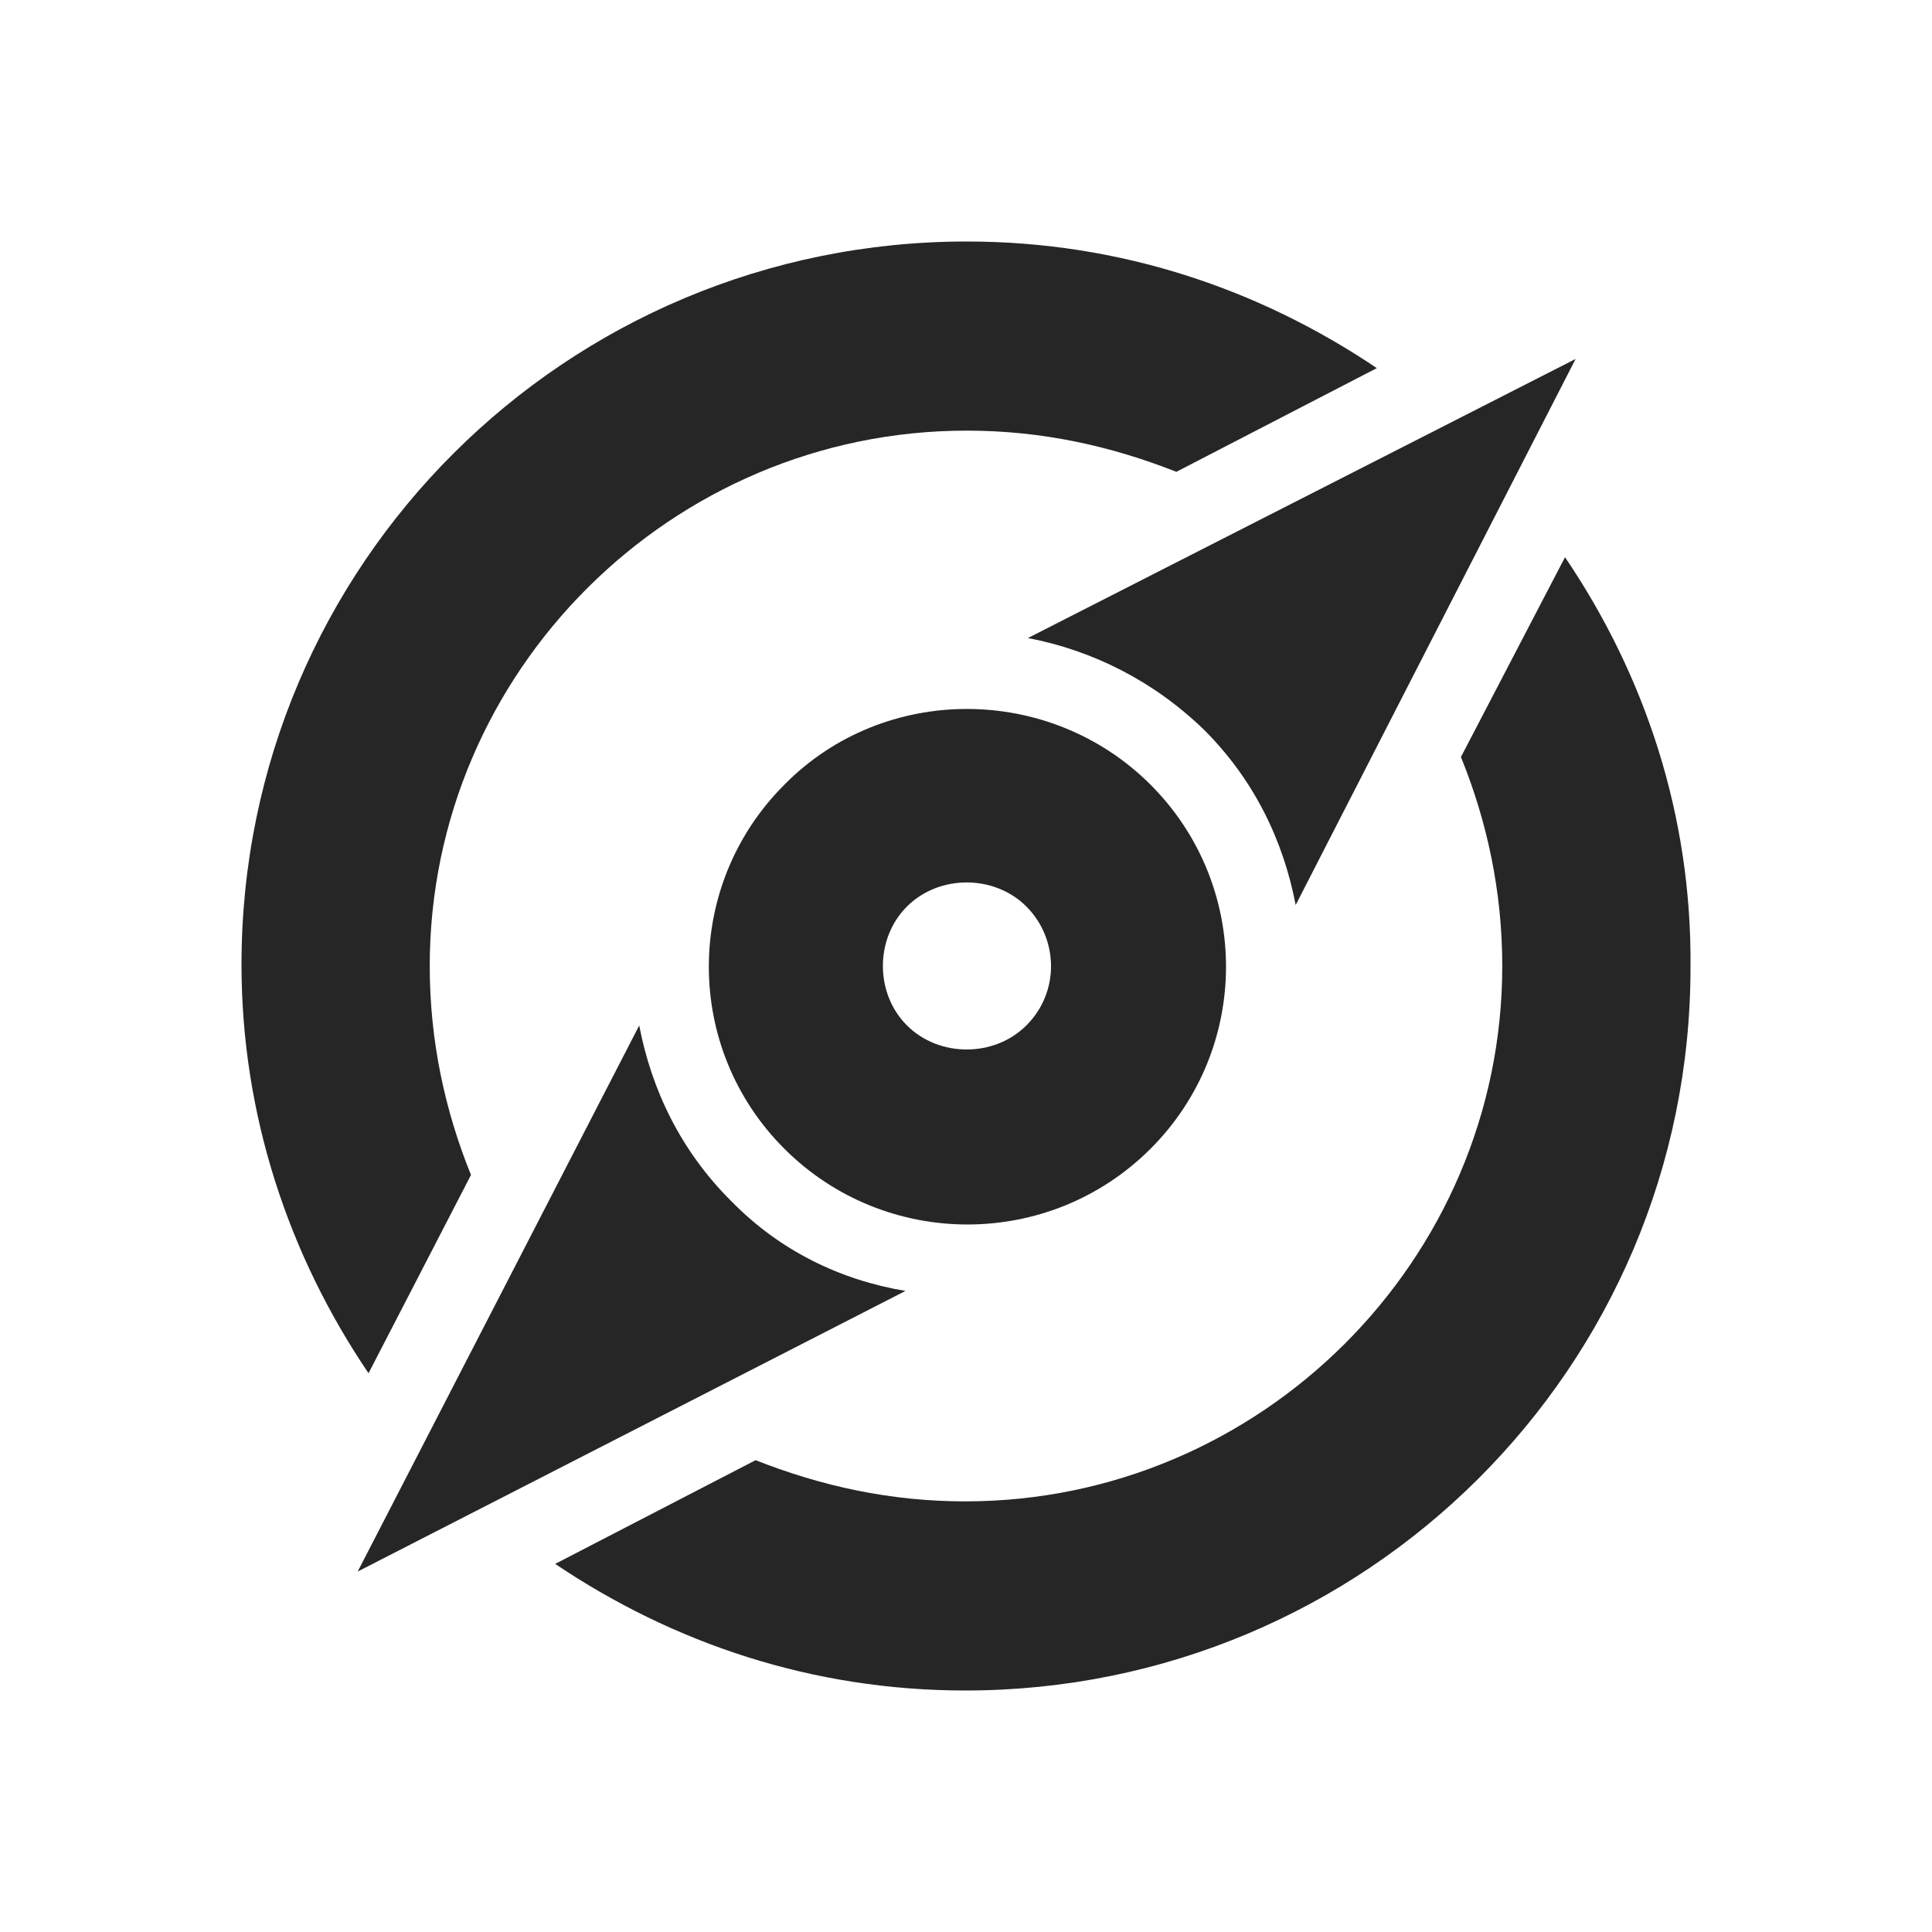
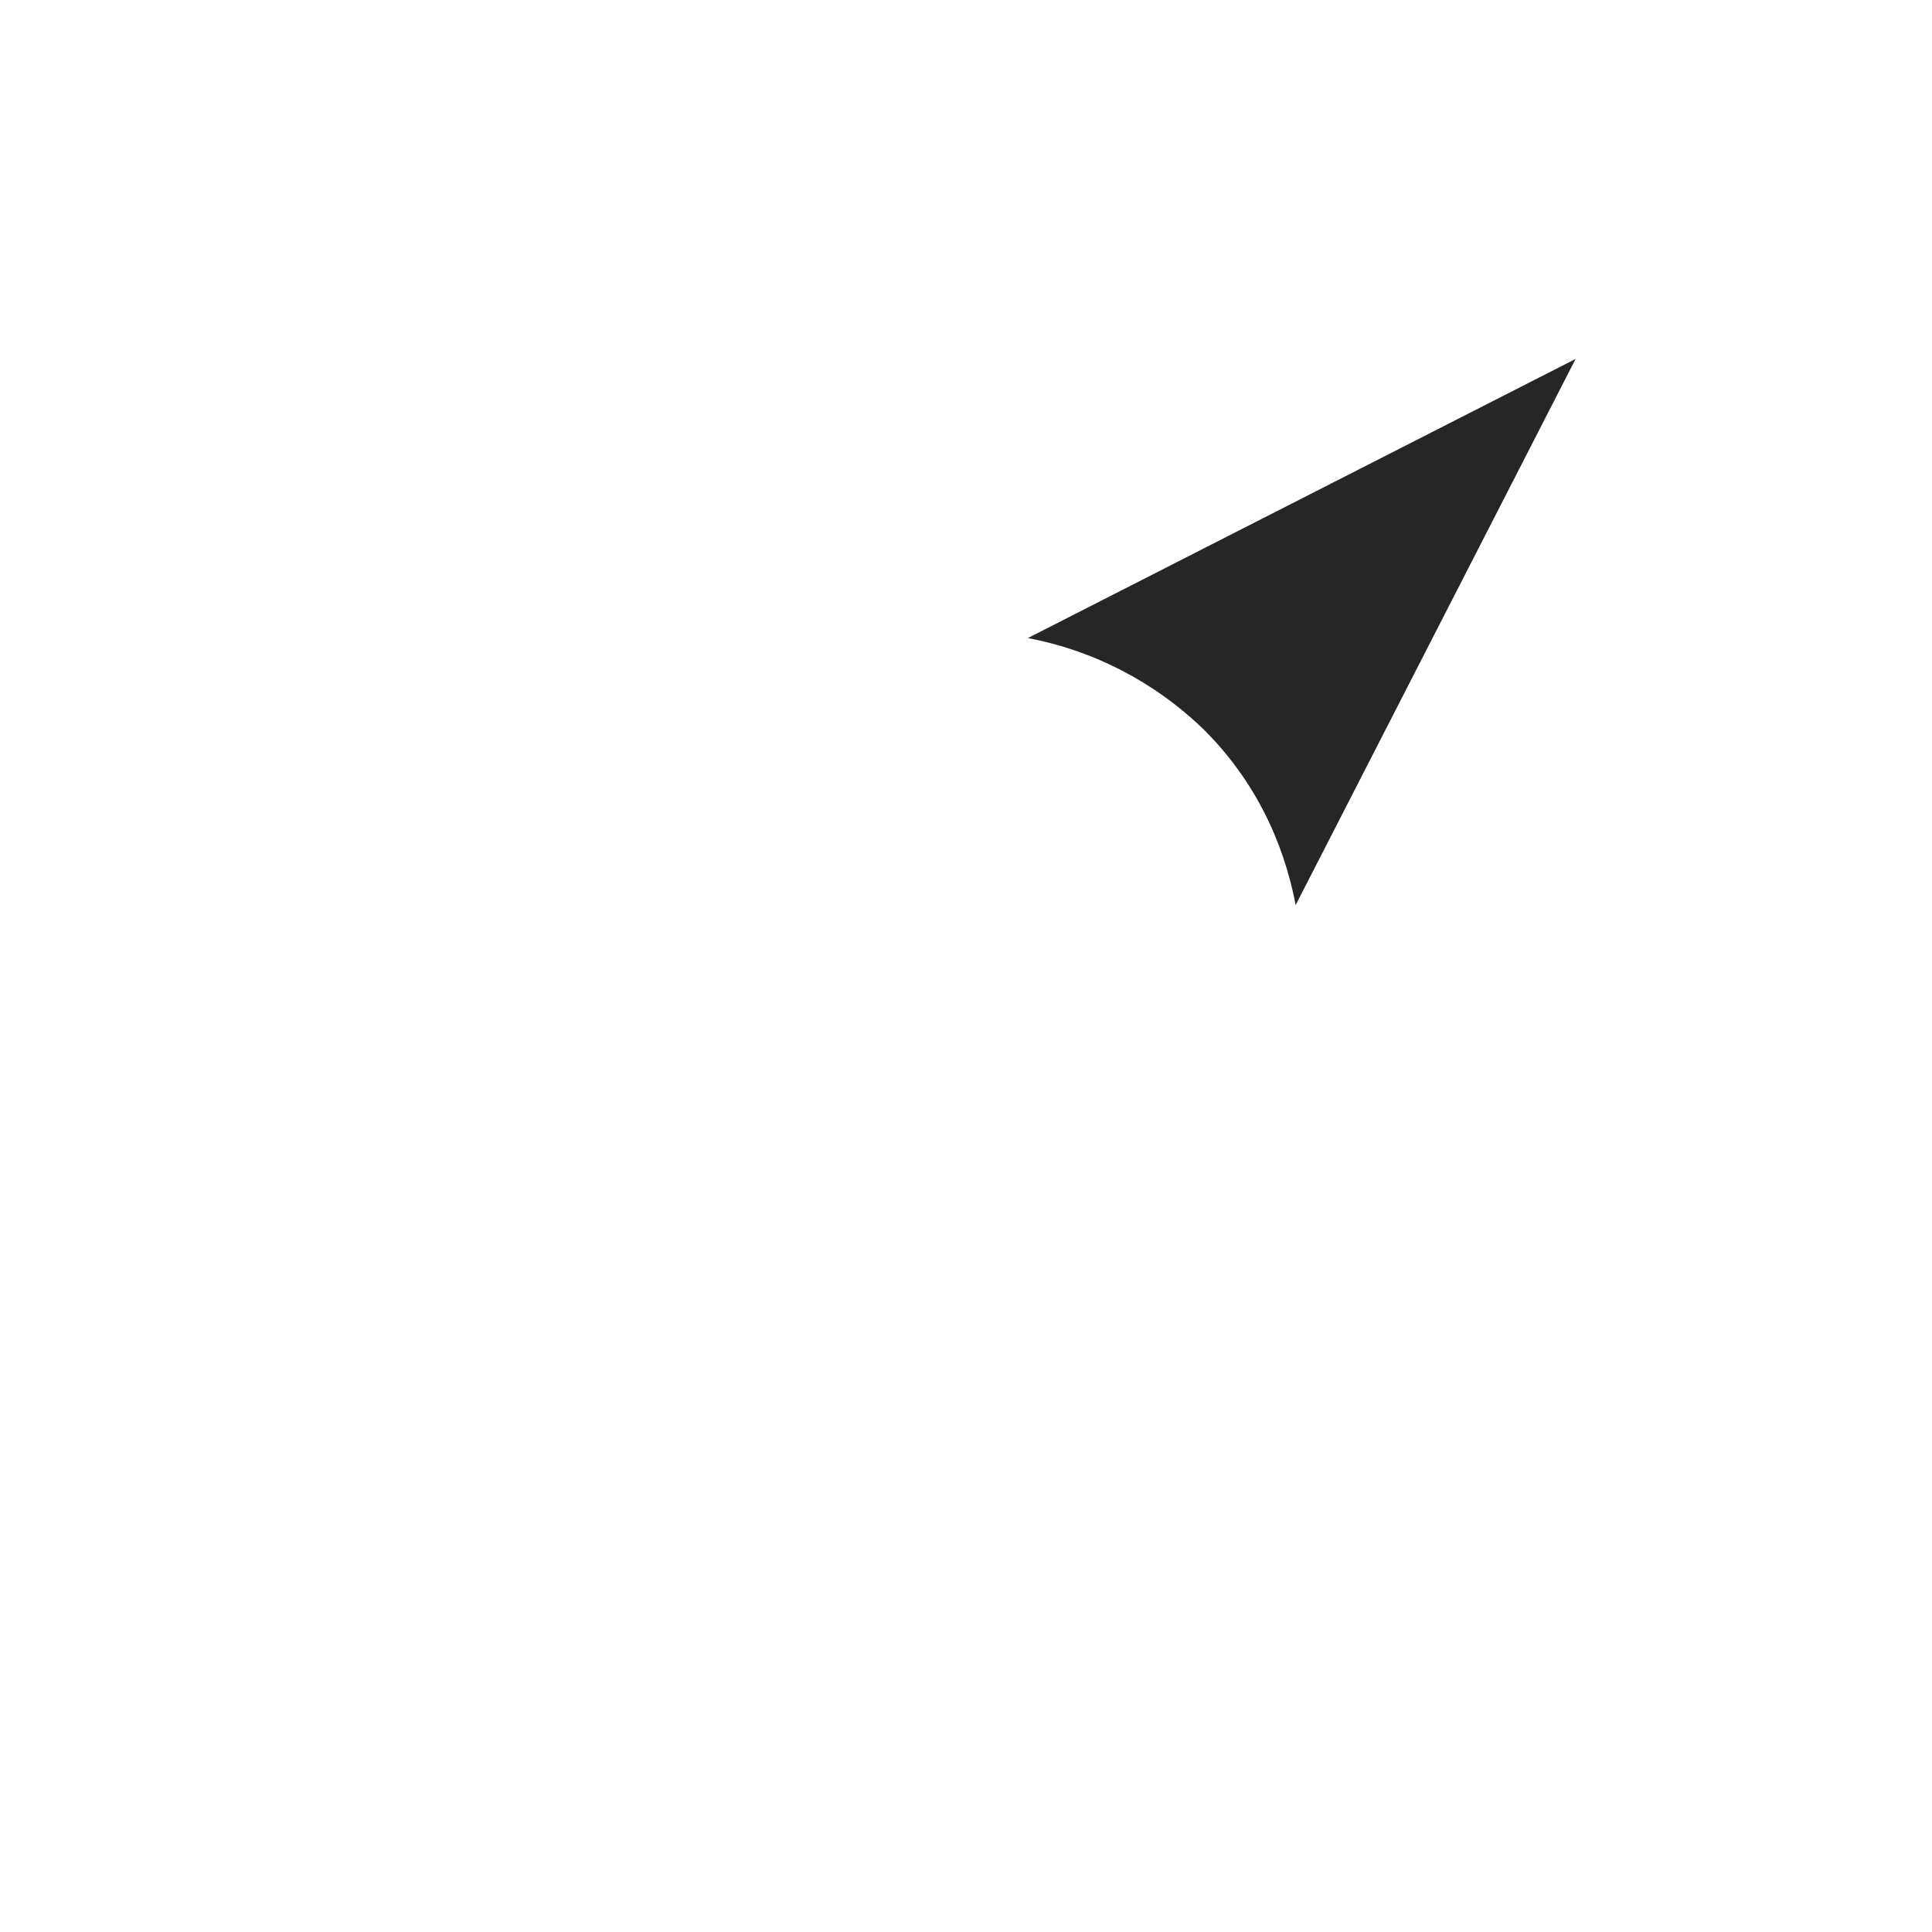
<svg xmlns="http://www.w3.org/2000/svg" width="28" height="28" viewBox="0 0 28 28" fill="none">
  <path d="M22.835 5.202L14.897 9.247C15.828 9.424 16.715 9.866 17.447 10.574C18.179 11.303 18.6 12.187 18.778 13.116L22.835 5.202Z" fill="#262626" />
-   <path d="M10.595 17.405C9.863 16.675 9.442 15.791 9.264 14.862L5.184 22.776L13.123 18.709C12.192 18.554 11.305 18.134 10.595 17.404V17.405Z" fill="#262626" />
-   <path d="M11.371 11.369C9.907 12.828 9.907 15.194 11.371 16.652C12.835 18.111 15.207 18.111 16.671 16.652C18.134 15.193 18.134 12.828 16.671 11.369C15.207 9.91 12.812 9.91 11.371 11.369ZM14.874 14.862C14.409 15.326 13.61 15.326 13.145 14.862C12.679 14.398 12.679 13.601 13.145 13.137C13.61 12.673 14.409 12.673 14.874 13.137C15.34 13.602 15.363 14.376 14.874 14.862Z" fill="#262626" />
-   <path d="M6.826 17.028C6.449 16.1 6.228 15.083 6.228 14C6.228 9.734 9.731 6.241 14.011 6.241C15.098 6.241 16.095 6.462 17.049 6.838L19.954 5.335C18.246 4.185 16.228 3.5 14.011 3.5C8.201 3.5 3.5 8.186 3.5 13.978C3.5 16.166 4.188 18.2 5.341 19.902L6.826 17.028Z" fill="#262626" />
-   <path d="M22.681 8.076L21.173 10.971C21.55 11.899 21.772 12.916 21.772 14C21.772 18.266 18.268 21.759 13.989 21.759C12.902 21.759 11.904 21.538 10.951 21.162L8.046 22.665C9.753 23.814 11.771 24.5 13.989 24.5C19.798 24.5 24.5 19.813 24.5 14.022C24.522 11.811 23.834 9.777 22.681 8.075L22.681 8.076Z" fill="#262626" />
</svg>